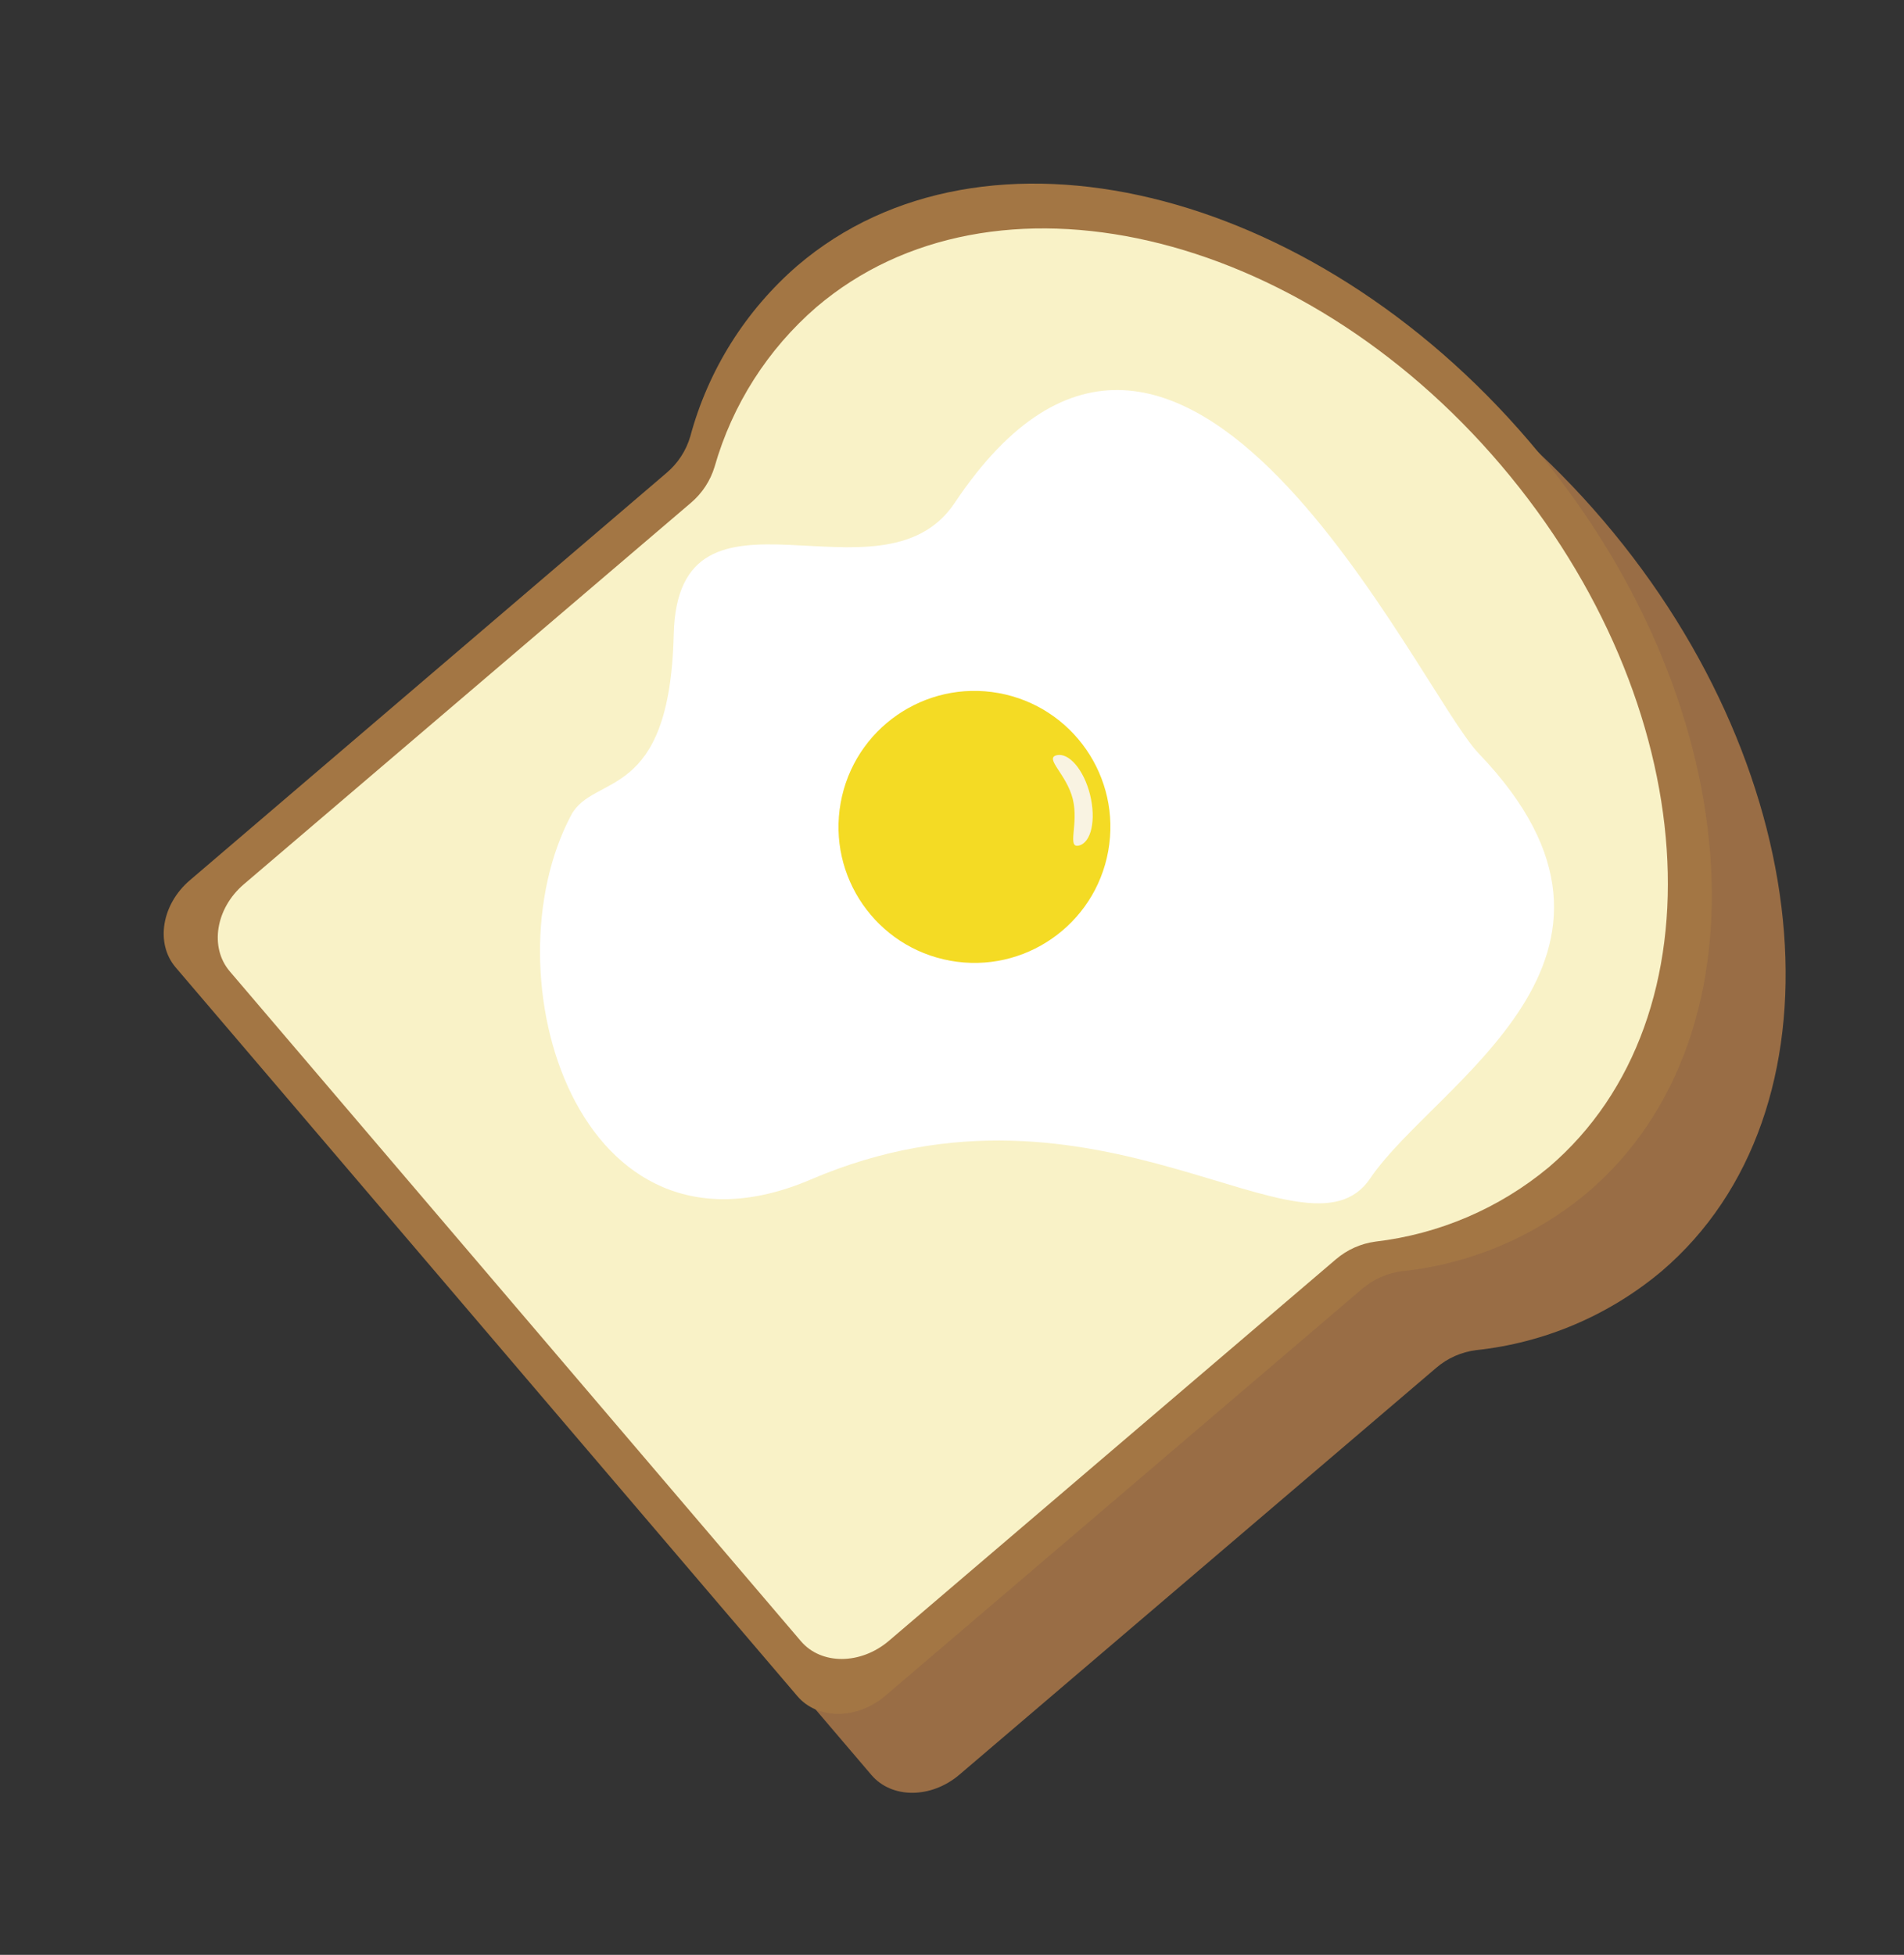
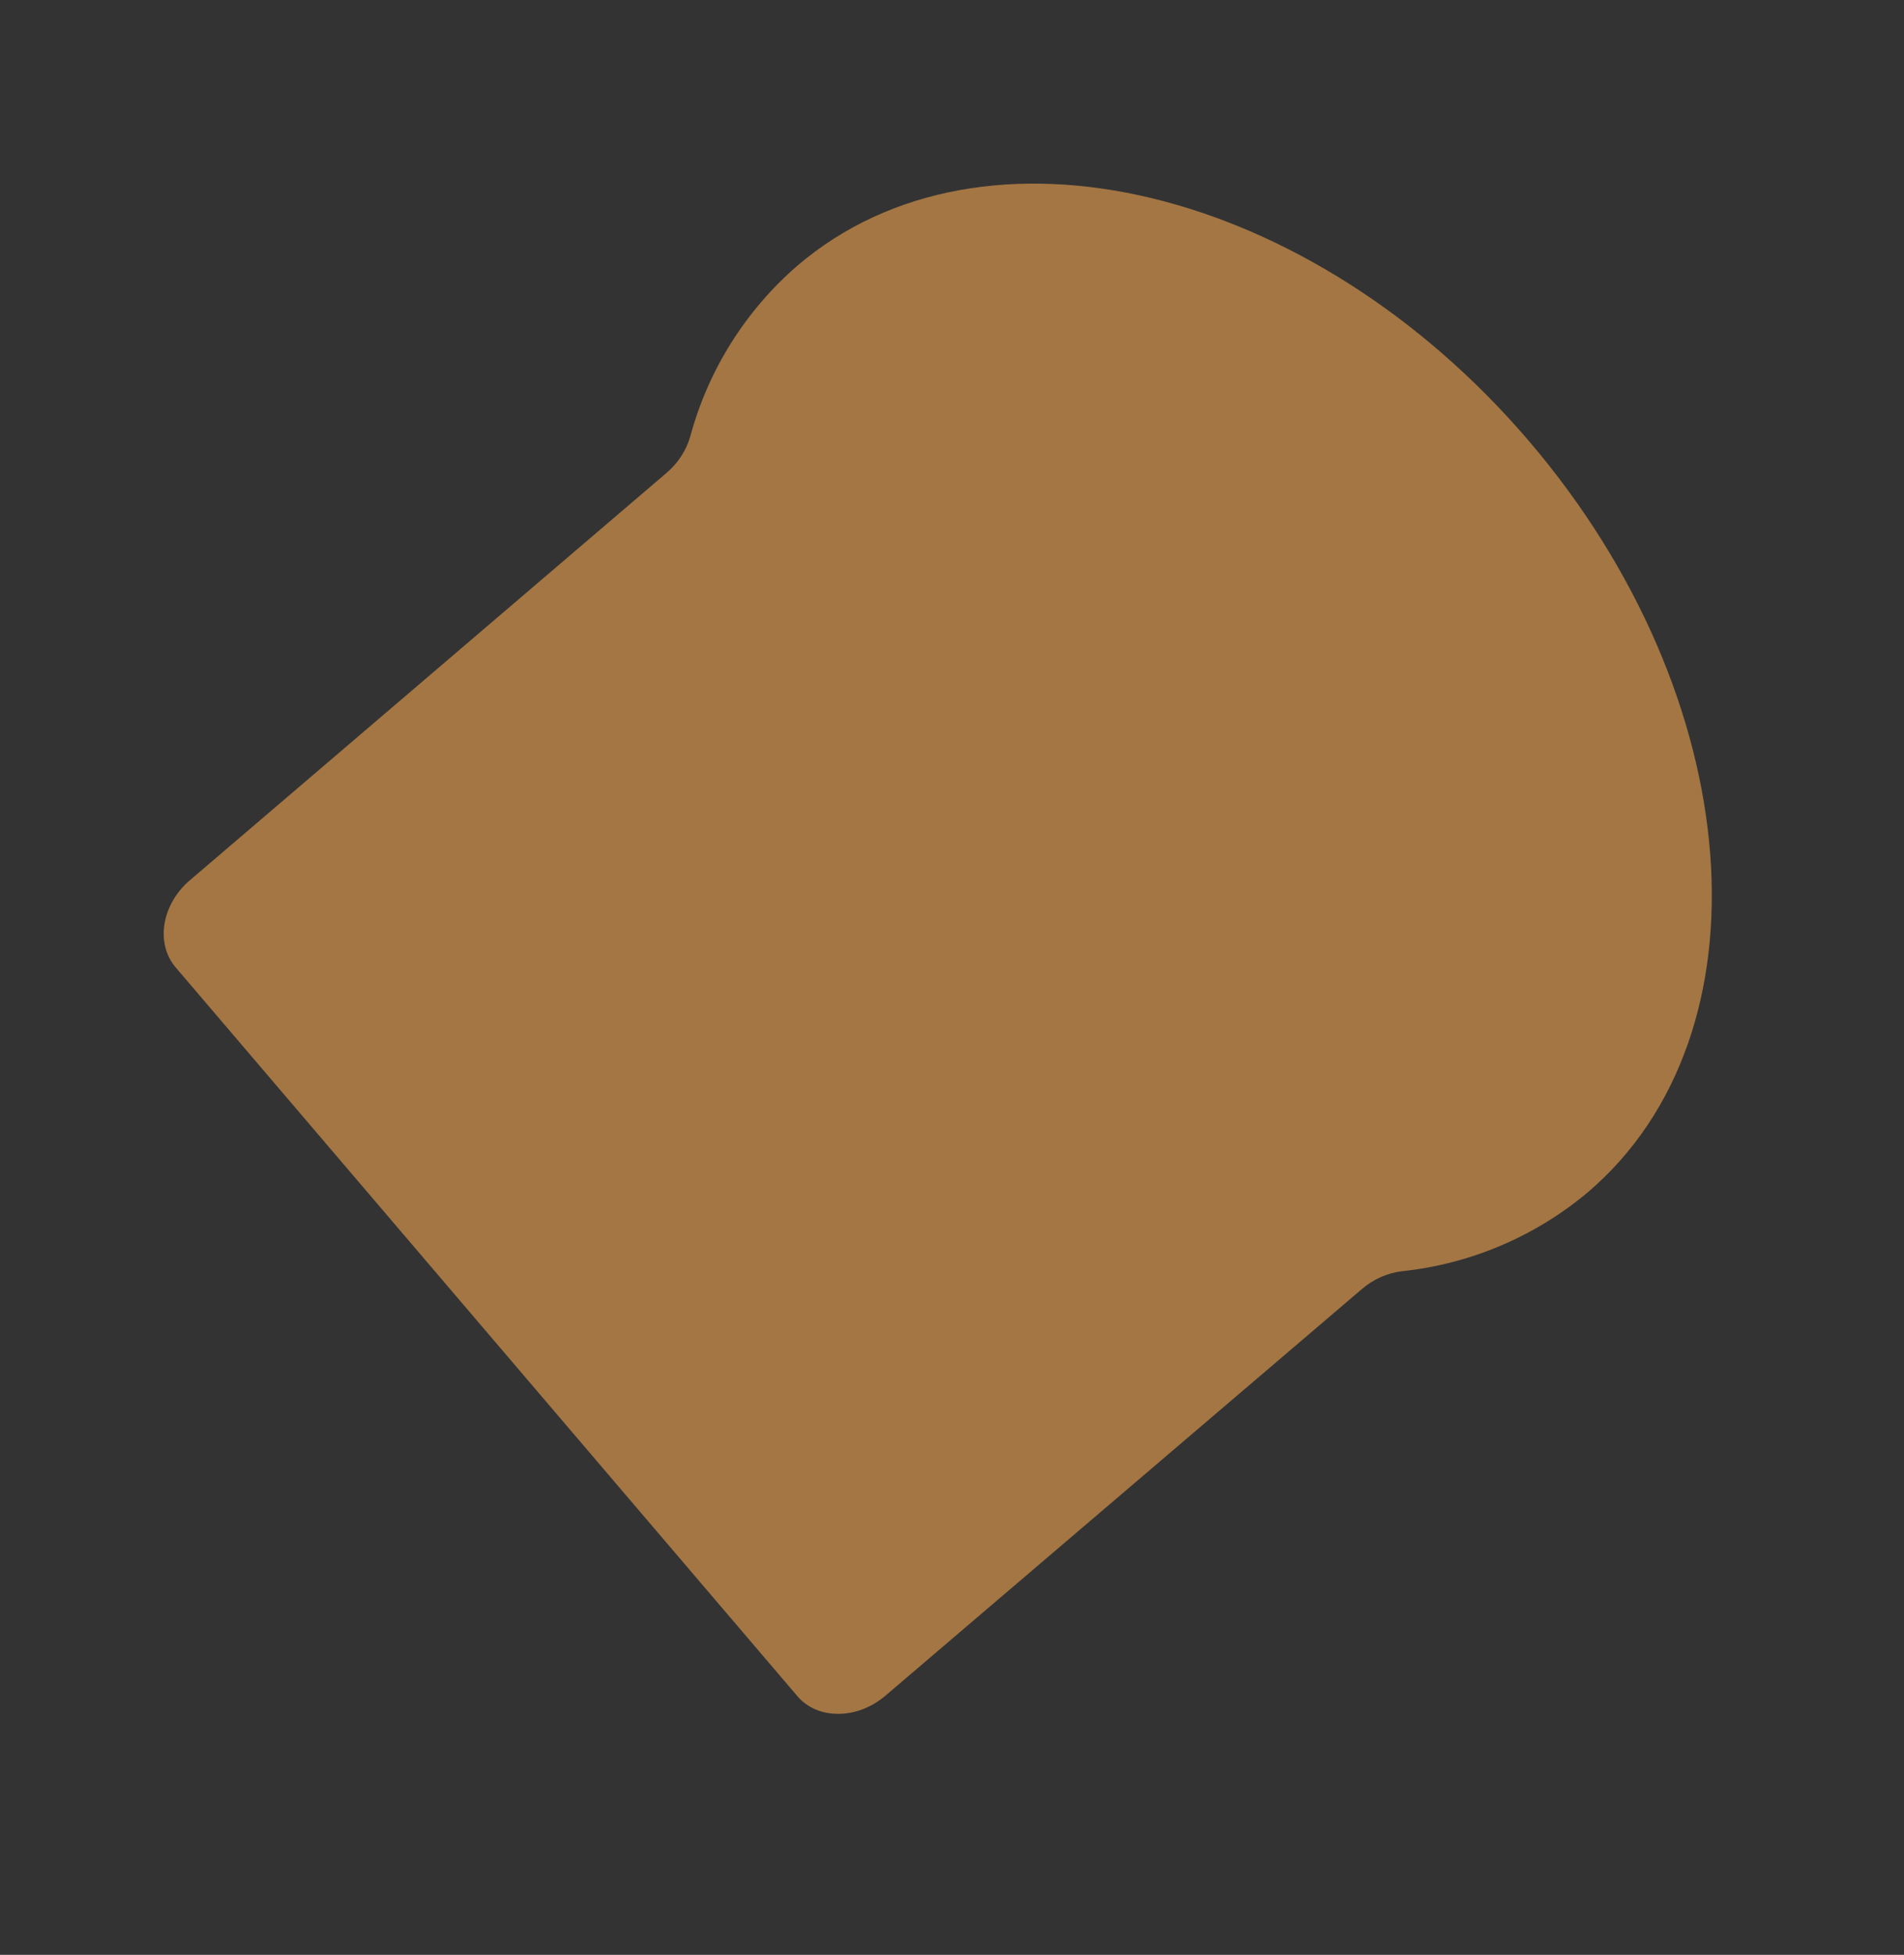
<svg xmlns="http://www.w3.org/2000/svg" width="38" height="39" viewBox="0 0 38 39" fill="none">
  <rect x="0" y="0" width="38" height="39" fill="#333333" stroke="none" />
-   <path d="M33.163 25.361C36.874 22.194 36.352 15.489 31.998 10.384C27.645 5.278 21.103 3.704 17.39 6.871C16.354 7.769 15.609 8.956 15.252 10.279C15.168 10.564 15.003 10.818 14.776 11.01L5.263 19.123C4.699 19.605 4.575 20.382 4.98 20.859L17.392 35.412C17.799 35.889 18.586 35.885 19.15 35.404L28.663 27.29C28.888 27.096 29.166 26.973 29.46 26.936C30.824 26.791 32.113 26.242 33.163 25.361Z" fill="#996D45" />
  <path d="M31.688 23.788C35.401 20.622 34.879 13.916 30.524 8.81C26.168 3.705 19.628 2.131 15.917 5.298C14.88 6.195 14.134 7.382 13.777 8.706C13.694 8.991 13.528 9.245 13.301 9.436L3.789 17.562C3.225 18.043 3.1 18.821 3.503 19.297L15.913 33.838C16.318 34.314 17.107 34.311 17.671 33.83L27.182 25.716C27.407 25.522 27.684 25.399 27.979 25.362C29.344 25.218 30.636 24.67 31.688 23.788Z" fill="#A37644" />
-   <path d="M30.912 23.286C34.421 20.29 33.992 14.028 29.959 9.283C25.925 4.537 19.801 3.14 16.294 6.127C15.321 6.968 14.615 8.075 14.262 9.312C14.177 9.592 14.014 9.84 13.791 10.03L4.867 17.641C4.303 18.122 4.179 18.9 4.584 19.377L15.984 32.742C16.391 33.219 17.178 33.215 17.742 32.734L26.664 25.122C26.887 24.932 27.159 24.81 27.449 24.771C28.723 24.622 29.926 24.106 30.912 23.286Z" fill="#F9F2C7" />
-   <path d="M19.053 10.034C17.592 12.22 13.528 9.201 13.446 12.658C13.367 16.025 11.846 15.421 11.399 16.263C9.709 19.439 11.519 25.528 16.186 23.53C21.931 21.071 26.063 25.413 27.347 23.509C28.631 21.606 33.416 19.102 29.512 15.032C28.293 13.765 23.567 3.273 19.053 10.034Z" fill="white" />
-   <path d="M18.967 19.167C20.441 19.433 21.852 18.453 22.118 16.979C22.384 15.504 21.404 14.093 19.93 13.827C18.455 13.561 17.044 14.541 16.778 16.016C16.512 17.49 17.492 18.901 18.967 19.167Z" fill="#F4DB24" />
-   <path d="M21.756 15.858C21.878 16.355 21.781 16.807 21.534 16.869C21.288 16.93 21.533 16.44 21.411 15.943C21.288 15.446 20.841 15.13 21.087 15.068C21.333 15.007 21.634 15.361 21.756 15.858Z" fill="#F9F3E2" />
</svg>